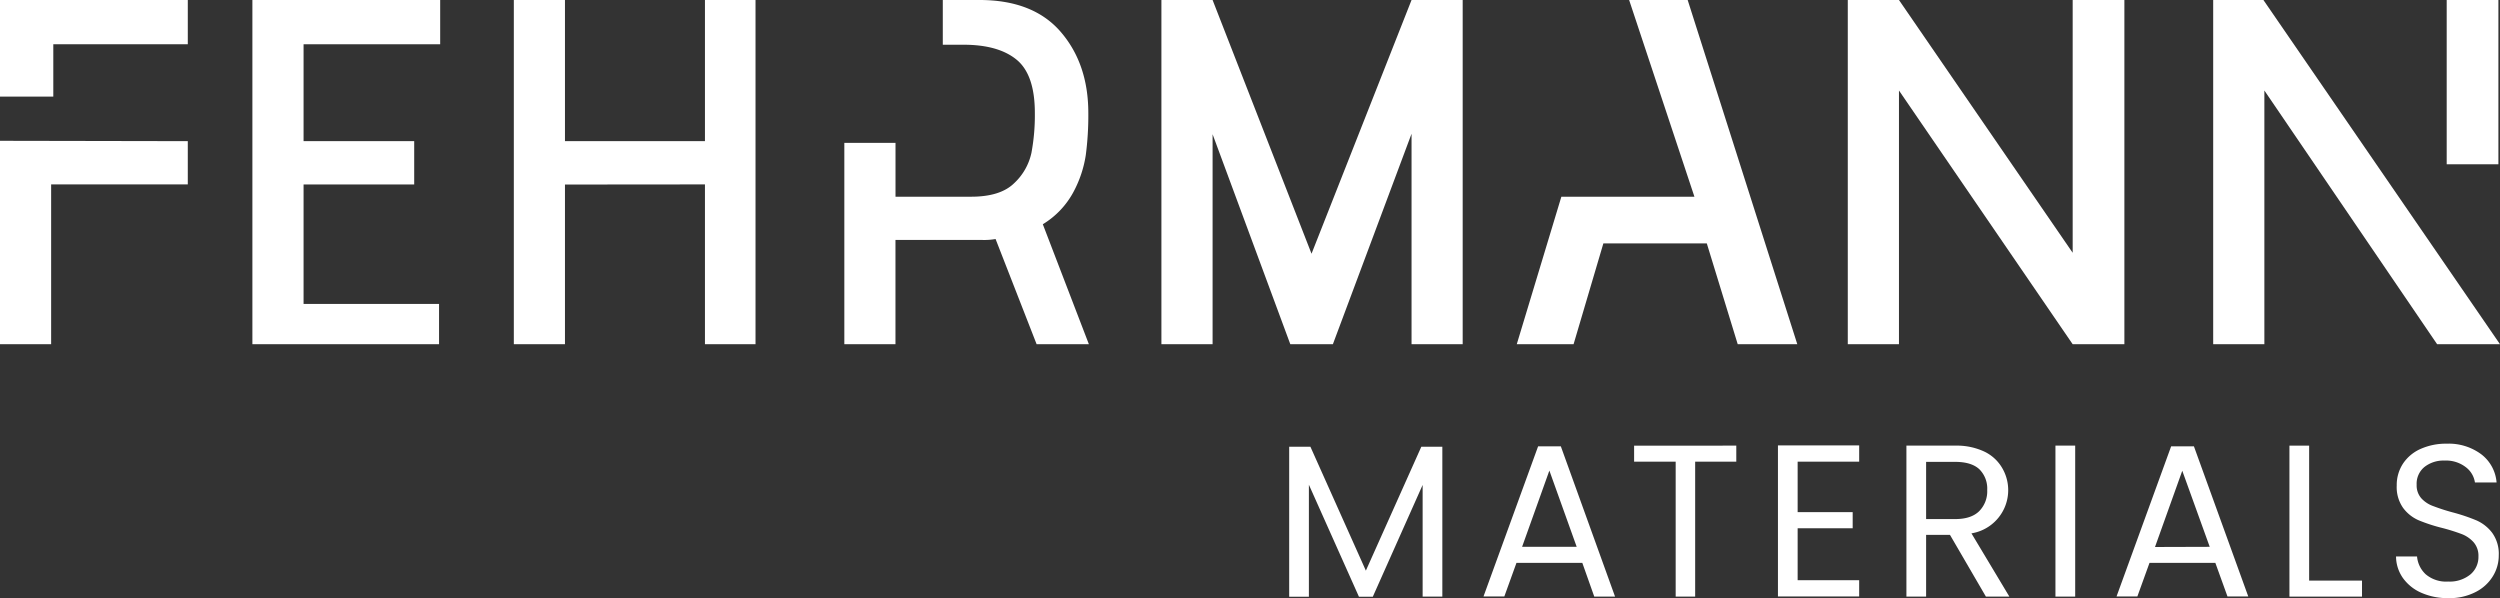
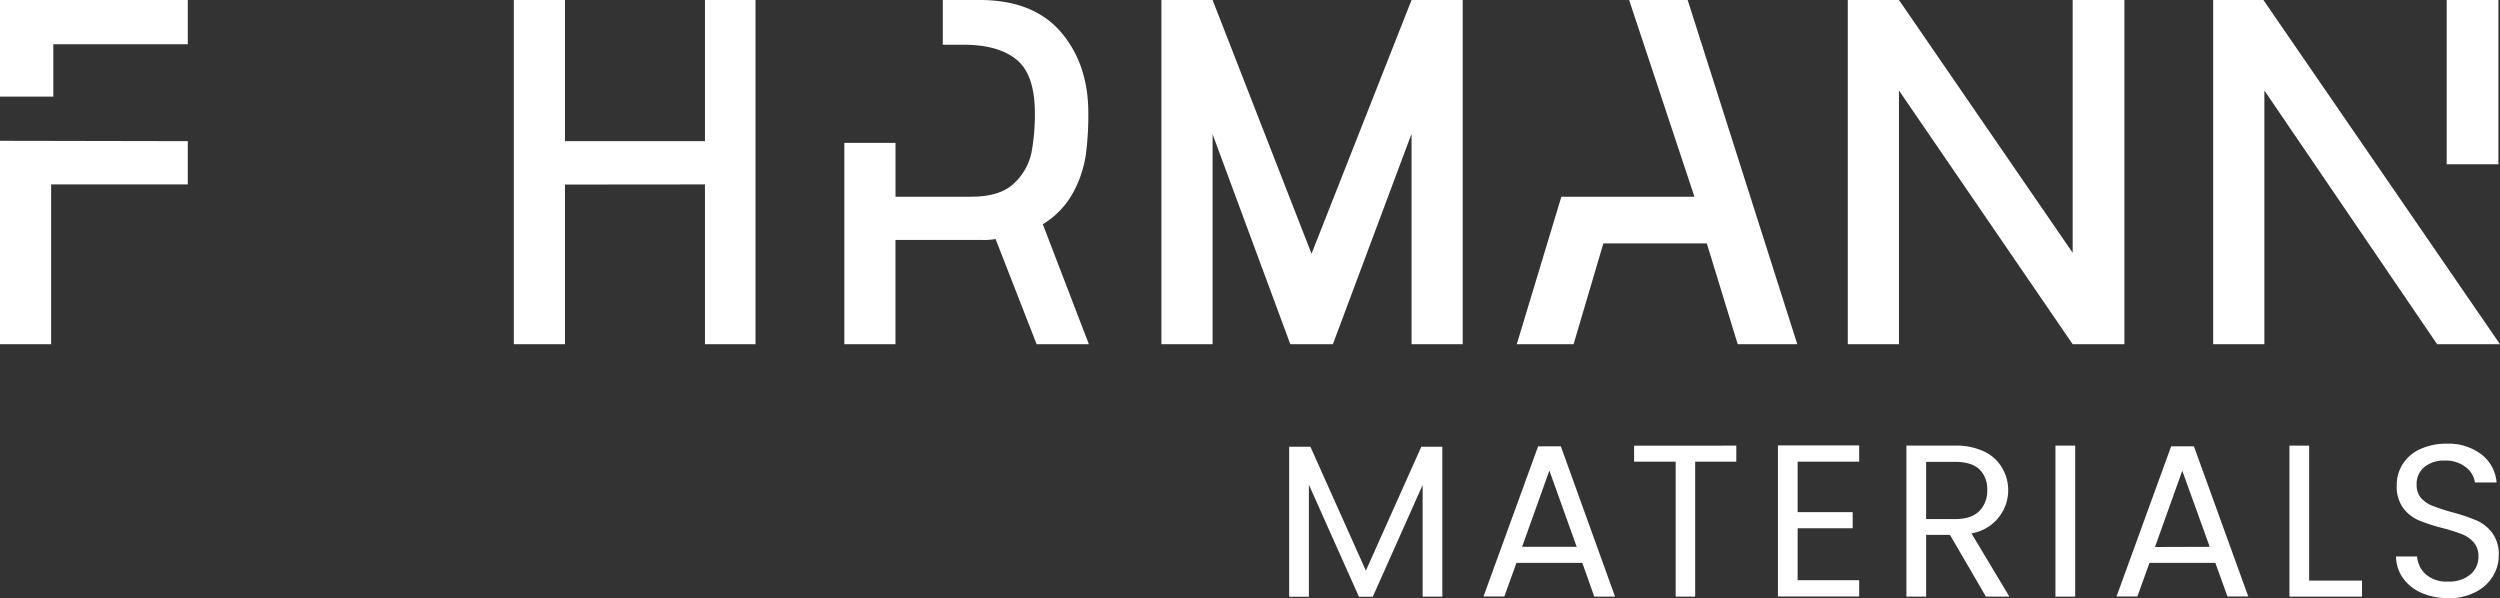
<svg xmlns="http://www.w3.org/2000/svg" viewBox="0 0 577.38 138.14">
  <rect x="0" y="0" width="577.38" height="138.14" fill="#333333" stroke="none" />
  <defs>
    <style>.f050812e-c80c-4490-888d-8dcb54587253{fill:#fff;}</style>
  </defs>
  <g id="b4dff366-d746-4ff3-af1a-f1c0a389ef32" data-name="Ebene 7">
-     <path class="f050812e-c80c-4490-888d-8dcb54587253" d="M58.29,0h43.37V10.22H70.11V32.6H95.66v10H70.11v27.6H101.4V79.5H58.29Z" />
    <path class="f050812e-c80c-4490-888d-8dcb54587253" d="M326,30.89,307.83,79.5H298L280.05,31V79.5H268.23V0h11.82L302.9,58.6,326,0h11.81V79.5H326Z" />
    <path class="f050812e-c80c-4490-888d-8dcb54587253" d="M438.57,20.9V79.5H426.75V0h11.82l40.12,58.38V0h11.94V79.5H478.69Z" />
    <polygon class="f050812e-c80c-4490-888d-8dcb54587253" points="389.77 0 376.25 0 391.33 45.43 360.6 45.43 350.3 79.5 363.42 79.5 370.3 56.22 394.19 56.22 401.33 79.5 415.09 79.5 389.77 0" />
    <rect class="f050812e-c80c-4490-888d-8dcb54587253" x="565.07" width="11.94" height="37.94" />
    <polygon class="f050812e-c80c-4490-888d-8dcb54587253" points="522.74 0 511.14 0 511.14 79.5 522.96 79.5 522.96 20.9 562.86 79.5 577.38 79.5 522.74 0" />
    <path class="f050812e-c80c-4490-888d-8dcb54587253" d="M240.84,51.79a19.49,19.49,0,0,0,7.07-7.44,26.39,26.39,0,0,0,2.86-8.57,70.81,70.81,0,0,0,.58-9.66q0-11.35-6.36-18.74T226.17,0h-8.43V10.33h4.79q8.06,0,12.27,3.47T239,26.12a47.2,47.2,0,0,1-.78,9.14,13.43,13.43,0,0,1-4,7.05q-3.18,3.12-9.93,3.12H206.82V33H195V79.5h11.81V55.42h20.12a15.11,15.11,0,0,0,3-.22l9.48,24.3h12.07Z" />
    <polygon class="f050812e-c80c-4490-888d-8dcb54587253" points="162.81 0 162.81 32.6 130.48 32.6 130.48 0 118.67 0 118.67 79.5 130.48 79.5 130.48 42.62 162.81 42.59 162.81 79.5 174.49 79.5 174.49 0 162.81 0" />
    <polygon class="f050812e-c80c-4490-888d-8dcb54587253" points="0 0 0 22.31 12.31 22.31 12.31 10.22 43.37 10.22 43.37 0 0 0" />
    <polygon class="f050812e-c80c-4490-888d-8dcb54587253" points="0 79.5 11.81 79.5 11.81 42.59 43.37 42.59 43.37 32.6 0 32.52 0 79.5" />
    <path class="f050812e-c80c-4490-888d-8dcb54587253" d="M333.11,103.17v34.62h-4.55V112l-11.51,25.82h-3.2l-11.56-25.87v25.87h-4.55V103.17h4.9l12.81,28.62,12.81-28.62Z" />
    <path class="f050812e-c80c-4490-888d-8dcb54587253" d="M365.44,130H350.23l-2.8,7.75h-4.81l12.61-34.67h5.25L373,137.79h-4.8Zm-1.3-3.71-6.31-17.61-6.3,17.61Z" />
    <path class="f050812e-c80c-4490-888d-8dcb54587253" d="M401,102.92v3.7h-9.5v31.17H387V106.62H377.4v-3.7Z" />
    <path class="f050812e-c80c-4490-888d-8dcb54587253" d="M415.17,106.62v11.66h12.71V122H415.17v12h14.21v3.75H410.62V102.87h18.76v3.75Z" />
    <path class="f050812e-c80c-4490-888d-8dcb54587253" d="M458.65,137.79l-8.3-14.26h-5.51v14.26h-4.55V102.92h11.26a15,15,0,0,1,6.68,1.35,9.47,9.47,0,0,1,4.08,3.65,10.11,10.11,0,0,1-7,15.26l8.76,14.61Zm-13.81-17.91h6.71q3.7,0,5.55-1.83a6.5,6.5,0,0,0,1.85-4.88,6.28,6.28,0,0,0-1.82-4.8q-1.83-1.7-5.58-1.7h-6.71Z" />
    <path class="f050812e-c80c-4490-888d-8dcb54587253" d="M479.27,102.92v34.87h-4.56V102.92Z" />
    <path class="f050812e-c80c-4490-888d-8dcb54587253" d="M511.64,130H496.43l-2.8,7.75h-4.81l12.61-34.67h5.26l12.55,34.67h-4.8Zm-1.3-3.71L504,108.72l-6.3,17.61Z" />
    <path class="f050812e-c80c-4490-888d-8dcb54587253" d="M533.3,134.09h12.21v3.7H528.75V102.92h4.55Z" />
    <path class="f050812e-c80c-4490-888d-8dcb54587253" d="M559.25,136.92a10.23,10.23,0,0,1-4.28-3.41,8.7,8.7,0,0,1-1.6-5h4.85a6.36,6.36,0,0,0,2,4.12,7.26,7.26,0,0,0,5.18,1.68,7.54,7.54,0,0,0,5.13-1.63,5.25,5.25,0,0,0,1.87-4.17,4.73,4.73,0,0,0-1.1-3.26,7.11,7.11,0,0,0-2.75-1.9,44.36,44.36,0,0,0-4.45-1.4,38.71,38.71,0,0,1-5.53-1.8A8.88,8.88,0,0,1,555,117.3a8.32,8.32,0,0,1-1.47-5.18,9,9,0,0,1,1.45-5.05,9.46,9.46,0,0,1,4.08-3.4,14.36,14.36,0,0,1,6-1.2,12.6,12.6,0,0,1,8,2.45,9.07,9.07,0,0,1,3.53,6.5h-5a5.4,5.4,0,0,0-2.1-3.52,7.44,7.44,0,0,0-4.9-1.53,7.09,7.09,0,0,0-4.66,1.48,5,5,0,0,0-1.8,4.12,4.48,4.48,0,0,0,1.08,3.11A6.8,6.8,0,0,0,562,116.9a45.35,45.35,0,0,0,4.43,1.43,42.13,42.13,0,0,1,5.55,1.87,9.25,9.25,0,0,1,3.6,2.86,8.28,8.28,0,0,1,1.51,5.23,9.09,9.09,0,0,1-1.36,4.8,9.88,9.88,0,0,1-4,3.65,13.13,13.13,0,0,1-6.25,1.4A15,15,0,0,1,559.25,136.92Z" />
  </g>
</svg>